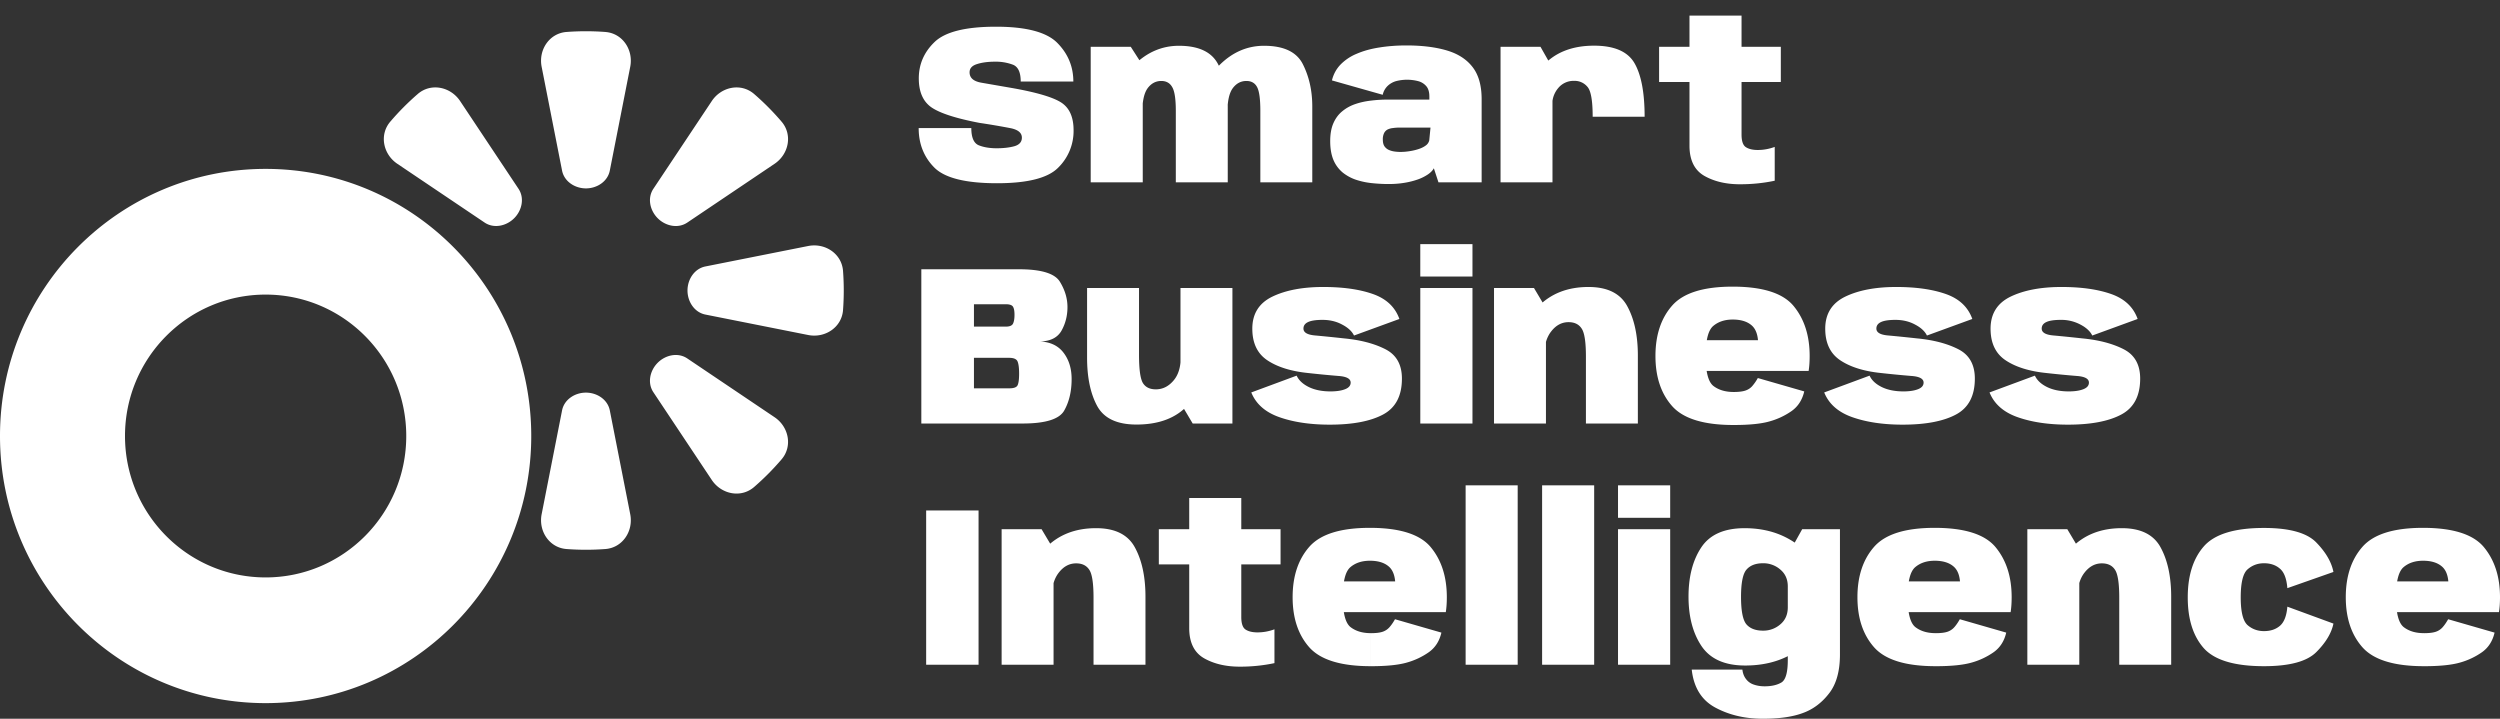
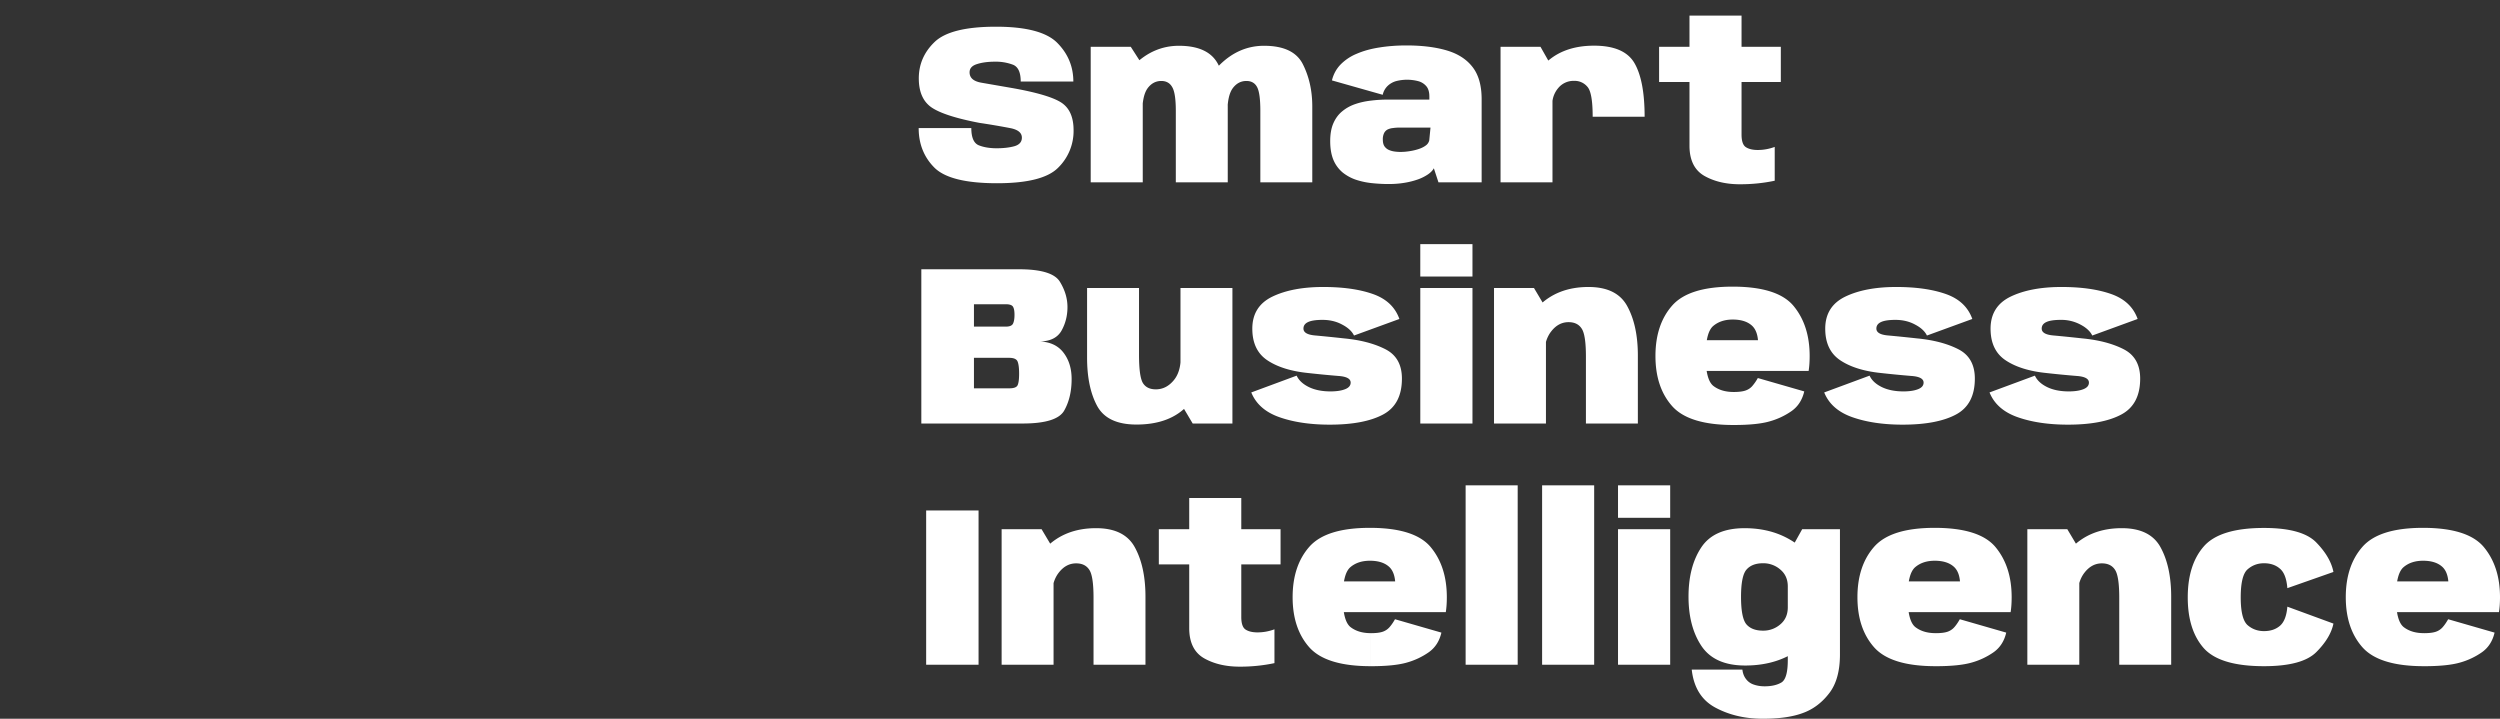
<svg xmlns="http://www.w3.org/2000/svg" width="160" height="46" fill="none">
  <rect width="100%" height="100%" fill="#333333" stroke="none" />
  <path fill="#fff" d="M63.808 11.727c-2.005 0-3.342-.334-4.01-1.002-.668-.673-1.003-1.516-1.003-2.53h3.369c0 .605.16.973.479 1.104.32.127.7.19 1.142.19.438 0 .816-.044 1.136-.131.319-.093.479-.276.479-.549 0-.307-.244-.51-.73-.607a45.567 45.567 0 0 0-1.975-.336c-1.509-.288-2.536-.62-3.081-.994-.541-.376-.811-.995-.811-1.858 0-.902.336-1.677 1.01-2.325.678-.653 1.987-.98 3.928-.98 1.936 0 3.246.346 3.929 1.039.683.692 1.024 1.516 1.024 2.471h-3.368c0-.595-.17-.955-.509-1.082a3.117 3.117 0 0 0-1.113-.19c-.462 0-.852.05-1.172.153-.319.098-.479.273-.479.527 0 .356.25.577.752.665l1.983.344c1.563.278 2.607.587 3.133.928.525.342.788.932.788 1.77a3.28 3.28 0 0 1-.987 2.398c-.654.663-1.959.995-3.914.995ZM69.805 11.668V2.996h2.565l.766 1.192v7.48h-3.331Zm5.447 0v-4.57c0-.755-.076-1.262-.229-1.52-.147-.264-.38-.396-.7-.396-.354 0-.646.156-.877.468-.226.312-.339.832-.339 1.558l-1.762-.644c0-.799.416-1.603 1.246-2.412.83-.815 1.784-1.222 2.86-1.222 1.268 0 2.106.398 2.513 1.192.408.795.612 1.692.612 2.691v4.855h-3.324Zm5.41 0v-4.57c0-.755-.069-1.262-.206-1.52-.138-.264-.366-.396-.686-.396-.354 0-.646.156-.877.468-.226.312-.339.832-.339 1.558l-1.762-.644c0-.77.416-1.567 1.246-2.39.83-.83 1.784-1.244 2.86-1.244 1.268 0 2.098.398 2.491 1.192.398.795.597 1.692.597 2.691v4.855h-3.324ZM88.877 11.778c-.364 0-.727-.02-1.09-.059a4.822 4.822 0 0 1-1.018-.219 2.798 2.798 0 0 1-.848-.468 2.12 2.12 0 0 1-.582-.797c-.138-.331-.206-.734-.206-1.206 0-.454.068-.836.206-1.148.138-.312.327-.566.567-.76.241-.2.519-.354.833-.461.315-.108.647-.18.995-.22.354-.044.71-.066 1.07-.066h2.675v-.197c0-.293-.067-.514-.2-.665a1.017 1.017 0 0 0-.53-.322 2.82 2.82 0 0 0-1.393 0 1.3 1.3 0 0 0-.538.3 1.13 1.13 0 0 0-.324.577l-3.25-.921c.097-.4.284-.741.56-1.024a3.107 3.107 0 0 1 1.039-.687c.417-.18.894-.312 1.43-.395.54-.088 1.12-.132 1.74-.132.992 0 1.847.105 2.564.315.722.21 1.278.565 1.666 1.067.388.498.582 1.185.582 2.062v5.316h-2.764l-.295-.9c-.068.132-.189.26-.36.381a2.852 2.852 0 0 1-.65.33 4.929 4.929 0 0 1-.862.219c-.32.053-.658.08-1.017.08Zm.767-2.055c.167 0 .348-.014.545-.044.202-.029.393-.073.575-.131.187-.059.344-.134.472-.227a.565.565 0 0 0 .236-.336l.08-.82h-1.96c-.157 0-.305.01-.442.03a1.029 1.029 0 0 0-.347.095.521.521 0 0 0-.22.227.898.898 0 0 0-.082.417c0 .175.032.314.096.416.069.103.157.18.265.234.113.054.236.09.369.11.137.02.275.03.413.03ZM101.931 7.471c0-1.009-.108-1.643-.324-1.901a1.06 1.06 0 0 0-.862-.395 1.27 1.27 0 0 0-1.018.46 1.61 1.61 0 0 0-.383 1.061l-1.275-.68c0-.882.368-1.618 1.106-2.208.737-.59 1.685-.885 2.845-.885 1.292 0 2.154.373 2.587 1.119.432.746.649 1.889.649 3.43h-3.325Zm-5.896 4.197V2.996h2.557l.767 1.353v7.32h-3.324ZM111.356 11.793c-.89 0-1.651-.18-2.285-.541-.629-.366-.944-1.01-.944-1.93V5.247h-1.945V2.996h1.945V1h3.332v1.996h2.514v2.252h-2.514v3.364c0 .414.091.682.273.804.187.122.442.183.766.183.369 0 .73-.066 1.084-.197v2.164c-.708.151-1.45.227-2.226.227ZM58.965 27.105v-9.872h6.25c1.42 0 2.293.266 2.617.797.324.527.486 1.068.486 1.624 0 .546-.125 1.045-.376 1.499-.25.448-.705.682-1.363.702.658.034 1.157.277 1.496.73.34.45.509 1.008.509 1.675 0 .78-.157 1.45-.472 2.011-.31.556-1.199.834-2.668.834h-6.48Zm3.368-2.252h2.263c.29 0 .467-.066.53-.198.065-.136.097-.383.097-.738 0-.356-.032-.615-.096-.776-.064-.16-.243-.24-.538-.24h-2.256v1.952Zm0-3.949h2.035c.245 0 .4-.063.464-.19.064-.132.096-.32.096-.563 0-.244-.032-.417-.096-.52-.064-.107-.219-.16-.464-.16h-2.035v1.433ZM76.332 27.105l-.781-1.317v-7.355h3.324v8.672h-2.543Zm-3.435-8.672v4.277c0 .931.084 1.533.25 1.806.168.268.443.402.826.402.428 0 .799-.18 1.113-.54.32-.361.48-.866.48-1.514l1.62.563c0 .809-.38 1.635-1.142 2.479-.761.843-1.864 1.265-3.31 1.265-1.242 0-2.08-.395-2.513-1.185-.432-.795-.648-1.828-.648-3.1v-4.453h3.324ZM85.101 27.178c-1.238 0-2.31-.159-3.213-.476-.904-.316-1.506-.845-1.806-1.586l2.904-1.075c.133.292.388.534.767.724.383.19.85.285 1.4.285.378 0 .688-.046.929-.139.24-.093.36-.234.36-.424 0-.244-.252-.385-.758-.424a65.443 65.443 0 0 1-1.968-.19c-1.091-.112-1.959-.383-2.602-.812-.644-.429-.966-1.104-.966-2.025 0-.95.425-1.633 1.275-2.048.855-.414 1.944-.621 3.266-.621 1.267 0 2.329.15 3.184.453.855.302 1.417.834 1.688 1.594l-2.904 1.06c-.133-.273-.386-.507-.76-.702-.368-.2-.786-.3-1.253-.3-.422 0-.732.047-.928.14-.197.092-.295.231-.295.416 0 .249.243.395.73.44.486.043 1.113.106 1.88.19 1.056.102 1.935.333 2.638.694.703.36 1.054.987 1.054 1.879 0 1.107-.406 1.874-1.216 2.303-.811.43-1.946.644-3.406.644ZM90.899 27.105v-8.672h3.339v8.672h-3.34Zm0-11.48h3.339V17.7h-3.34v-2.076ZM95.617 27.105v-8.672h2.558l.766 1.287v7.385h-3.324Zm5.882 0V22.82c0-.926-.091-1.523-.273-1.792-.177-.273-.457-.41-.84-.41-.427 0-.794.193-1.098.579-.305.38-.457.896-.457 1.55l-1.622-.637c0-.813.408-1.64 1.224-2.478.82-.844 1.896-1.265 3.228-1.265 1.219 0 2.049.414 2.491 1.243.448.824.671 1.874.671 3.151v4.344h-3.324ZM110.953 27.2c-1.901 0-3.211-.4-3.928-1.2-.718-.804-1.076-1.876-1.076-3.217 0-1.34.356-2.415 1.068-3.224.713-.81 2.003-1.214 3.87-1.214 1.921 0 3.224.414 3.907 1.243.683.829 1.024 1.894 1.024 3.195 0 .361-.022.68-.066.958h-6.87v-1.967h3.737l-.096.27c0-.584-.145-.996-.434-1.235-.285-.239-.684-.358-1.195-.358s-.928.139-1.253.416c-.319.278-.479.917-.479 1.916 0 1.02.165 1.658.494 1.916.334.258.767.388 1.297.388V27.2Zm0-2.113c.32 0 .568-.03.745-.088.177-.059.324-.154.442-.285a3.07 3.07 0 0 0 .361-.52l2.971.856c-.128.546-.398.965-.811 1.258a4.6 4.6 0 0 1-1.423.665c-.53.151-1.292.227-2.285.227v-2.113ZM121.768 27.178c-1.238 0-2.309-.159-3.213-.476-.904-.316-1.506-.845-1.806-1.586l2.904-1.075c.133.292.388.534.767.724.383.19.85.285 1.4.285.378 0 .688-.046.929-.139.24-.093.361-.234.361-.424 0-.244-.253-.385-.759-.424a65.506 65.506 0 0 1-1.968-.19c-1.091-.112-1.959-.383-2.602-.812-.644-.429-.966-1.104-.966-2.025 0-.95.425-1.633 1.275-2.048.855-.414 1.944-.621 3.266-.621 1.267 0 2.329.15 3.184.453.855.302 1.417.834 1.688 1.594l-2.904 1.06c-.133-.273-.386-.507-.76-.702-.368-.2-.786-.3-1.253-.3-.422 0-.732.047-.928.14-.197.092-.295.231-.295.416 0 .249.243.395.73.44.486.043 1.113.106 1.879.19 1.057.102 1.936.333 2.639.694.703.36 1.054.987 1.054 1.879 0 1.107-.406 1.874-1.216 2.303-.811.43-1.946.644-3.406.644ZM132.35 27.178c-1.239 0-2.31-.159-3.214-.476-.904-.316-1.506-.845-1.806-1.586l2.904-1.075c.133.292.388.534.767.724.383.19.85.285 1.4.285.378 0 .688-.046.929-.139.241-.093.361-.234.361-.424 0-.244-.253-.385-.759-.424a65.506 65.506 0 0 1-1.968-.19c-1.091-.112-1.958-.383-2.602-.812-.644-.429-.966-1.104-.966-2.025 0-.95.425-1.633 1.275-2.048.855-.414 1.944-.621 3.266-.621 1.268 0 2.329.15 3.184.453.855.302 1.418.834 1.688 1.594l-2.904 1.06c-.133-.273-.386-.507-.759-.702a2.59 2.59 0 0 0-1.253-.3c-.423 0-.733.047-.929.14-.197.092-.295.231-.295.416 0 .249.243.395.73.44.486.043 1.113.106 1.879.19 1.057.102 1.936.333 2.639.694.703.36 1.054.987 1.054 1.879 0 1.107-.405 1.874-1.216 2.303-.811.43-1.946.644-3.405.644ZM59.274 42.541v-9.87h3.354v9.87h-3.354ZM64.104 42.541V33.87h2.558l.766 1.287v7.385h-3.324Zm5.882 0v-4.284c0-.927-.091-1.524-.273-1.792-.177-.273-.457-.41-.84-.41-.428 0-.794.193-1.098.578-.305.38-.457.897-.457 1.55l-1.622-.636c0-.814.408-1.64 1.224-2.478.82-.844 1.896-1.266 3.228-1.266 1.219 0 2.05.415 2.491 1.244.448.823.671 1.874.671 3.151v4.343h-3.324ZM79.339 42.666c-.89 0-1.651-.18-2.285-.541-.63-.366-.944-1.01-.944-1.93V36.12h-1.945V33.87h1.945v-1.996h3.332v1.996h2.514v2.252h-2.514v3.364c0 .414.09.682.273.804.186.122.442.183.766.183.369 0 .73-.066 1.084-.197v2.164c-.708.151-1.45.227-2.226.227ZM87.733 42.636c-1.902 0-3.212-.4-3.93-1.199-.717-.804-1.075-1.876-1.075-3.217 0-1.34.356-2.415 1.068-3.225.713-.809 2.003-1.213 3.87-1.213 1.921 0 3.224.414 3.907 1.243.683.828 1.024 1.894 1.024 3.195 0 .36-.022.68-.066.958h-6.87V37.21h3.737l-.096.27c0-.584-.145-.996-.434-1.235-.285-.24-.683-.358-1.194-.358-.512 0-.93.138-1.254.416-.319.278-.479.917-.479 1.916 0 1.019.165 1.657.494 1.916.334.258.767.387 1.297.387v2.113Zm0-2.113c.319 0 .567-.029.744-.087.177-.059.324-.154.442-.286.118-.131.239-.304.361-.519l2.97.856c-.127.546-.397.965-.81 1.257a4.596 4.596 0 0 1-1.423.666c-.53.15-1.292.227-2.284.227v-2.114ZM93.8 42.541v-11.48h3.332v11.48h-3.331ZM98.695 42.541v-11.48h3.332v11.48h-3.332ZM103.553 42.541V33.87h3.339v8.672h-3.339Zm0-11.48h3.339v2.077h-3.339v-2.076ZM112.826 46c-1.14 0-2.152-.236-3.036-.71-.885-.472-1.391-1.284-1.519-2.434h3.243c.025.234.101.434.229.6.128.17.295.29.501.358.211.073.442.11.693.11.437 0 .794-.081 1.069-.242.275-.16.413-.643.413-1.448v-6.712l.921-1.653h2.417v8.014c0 1.078-.235 1.914-.707 2.508-.467.6-1.03 1.017-1.688 1.25-.654.24-1.499.359-2.536.359Zm-1.135-3.407c-1.302 0-2.233-.415-2.793-1.243-.556-.83-.833-1.885-.833-3.166 0-1.283.273-2.333.818-3.152.545-.819 1.469-1.228 2.771-1.228 1.126 0 2.113.255 2.964.767.855.507 1.282 1.083 1.282 1.726l-1.481 1.236c0-.454-.16-.814-.48-1.083a1.65 1.65 0 0 0-1.105-.402c-.467 0-.818.134-1.054.402-.236.264-.354.846-.354 1.748 0 .912.118 1.502.354 1.77.236.263.587.394 1.054.394a1.65 1.65 0 0 0 1.105-.402c.32-.268.48-.633.48-1.096l1.481 1.323c0 .643-.42 1.207-1.26 1.69-.841.477-1.823.716-2.949.716ZM123.881 42.636c-1.902 0-3.211-.4-3.929-1.199-.717-.804-1.076-1.876-1.076-3.217 0-1.34.357-2.415 1.069-3.225.713-.809 2.003-1.213 3.87-1.213 1.921 0 3.223.414 3.906 1.243.683.828 1.025 1.894 1.025 3.195 0 .36-.022.68-.066.958h-6.87V37.21h3.737l-.096.27c0-.584-.145-.996-.435-1.235-.285-.24-.683-.358-1.194-.358-.511 0-.929.138-1.253.416-.319.278-.479.917-.479 1.916 0 1.019.165 1.657.494 1.916.334.258.766.387 1.297.387v2.113Zm0-2.113c.32 0 .568-.029.745-.087a1.01 1.01 0 0 0 .442-.286c.118-.131.238-.304.361-.519l2.97.856c-.127.546-.398.965-.81 1.257a4.596 4.596 0 0 1-1.423.666c-.531.15-1.292.227-2.285.227v-2.114ZM129.75 42.541V33.87h2.558l.767 1.287v7.385h-3.325Zm5.882 0v-4.284c0-.927-.091-1.524-.273-1.792-.176-.273-.457-.41-.84-.41-.427 0-.793.193-1.098.578-.305.38-.457.897-.457 1.55l-1.622-.636c0-.814.408-1.64 1.224-2.478.821-.844 1.897-1.266 3.228-1.266 1.219 0 2.049.415 2.492 1.244.447.823.67 1.874.67 3.151v4.343h-3.324ZM144.895 42.636c-1.882 0-3.167-.385-3.855-1.155-.683-.775-1.024-1.857-1.024-3.246 0-1.39.341-2.477 1.024-3.261.688-.79 1.973-1.185 3.855-1.185 1.636 0 2.754.312 3.354.936.604.624.968 1.25 1.091 1.88l-2.949 1.037c-.049-.609-.209-1.026-.479-1.25-.265-.23-.604-.344-1.017-.344-.403 0-.752.13-1.047.388-.294.253-.442.853-.442 1.799 0 .926.148 1.518.442 1.776.295.254.644.38 1.047.38.413 0 .752-.111 1.017-.336.27-.229.43-.638.479-1.228l2.949 1.082c-.123.605-.487 1.212-1.091 1.82-.6.605-1.718.907-3.354.907ZM155.135 42.636c-1.902 0-3.211-.4-3.929-1.199-.717-.804-1.076-1.876-1.076-3.217 0-1.34.357-2.415 1.069-3.225.713-.809 2.003-1.213 3.87-1.213 1.921 0 3.223.414 3.906 1.243.683.828 1.025 1.894 1.025 3.195 0 .36-.022.68-.066.958h-6.87V37.21h3.737l-.096.27c0-.584-.145-.996-.435-1.235-.285-.24-.683-.358-1.194-.358-.511 0-.929.138-1.253.416-.319.278-.479.917-.479 1.916 0 1.019.165 1.657.494 1.916.334.258.766.387 1.297.387v2.113Zm0-2.113c.32 0 .568-.029.745-.087a1.01 1.01 0 0 0 .442-.286c.118-.131.238-.304.361-.519l2.97.856c-.127.546-.398.965-.81 1.257a4.596 4.596 0 0 1-1.423.666c-.531.15-1.292.227-2.285.227v-2.114Z" />
-   <path fill="#fff" fill-rule="evenodd" d="M53.954 19.846c-.082 1.103-1.149 1.81-2.234 1.594l-6.574-1.308c-.702-.14-1.146-.824-1.146-1.54 0-.715.444-1.399 1.146-1.539l6.574-1.308c1.085-.215 2.152.491 2.234 1.595a16.932 16.932 0 0 1 0 2.506ZM50.022 7.787c.715.837.461 2.083-.452 2.698l-5.584 3.76c-.593.398-1.39.227-1.894-.279-.501-.503-.67-1.292-.277-1.882l3.739-5.616c.614-.923 1.871-1.178 2.71-.452.629.545 1.217 1.137 1.758 1.771Zm-11.278-5.74c1.1.082 1.804 1.145 1.591 2.227l-1.307 6.643c-.137.698-.817 1.14-1.528 1.14-.71 0-1.39-.442-1.528-1.14l-1.307-6.643c-.213-1.082.491-2.145 1.591-2.228a16.642 16.642 0 0 1 2.488 0ZM26.737 6.015c.838-.726 2.095-.47 2.71.452l3.738 5.616c.393.59.224 1.38-.276 1.882-.505.506-1.302.677-1.895.278l-5.584-3.76c-.913-.614-1.167-1.86-.452-2.697a16.653 16.653 0 0 1 1.759-1.771Zm9.52 29.123c-1.1-.083-1.805-1.146-1.592-2.228l1.307-6.643c.137-.697.817-1.139 1.528-1.139.71 0 1.39.442 1.528 1.139l1.307 6.643c.213 1.082-.491 2.145-1.591 2.228a16.683 16.683 0 0 1-2.488 0Zm12.006-3.97c-.838.726-2.095.471-2.71-.452l-3.738-5.615c-.393-.59-.224-1.38.277-1.883.504-.506 1.301-.677 1.894-.278l5.584 3.76c.913.614 1.167 1.86.452 2.697a16.636 16.636 0 0 1-1.759 1.771ZM17 45c9.389 0 17-7.654 17-17.096 0-9.441-7.611-17.095-17-17.095S0 18.463 0 27.905C0 37.346 7.611 45 17 45Zm0-8.045c4.97 0 9-4.052 9-9.05 0-4.999-4.03-9.051-9-9.051s-9 4.052-9 9.05c0 4.999 4.03 9.051 9 9.051Z" clip-rule="evenodd" />
</svg>